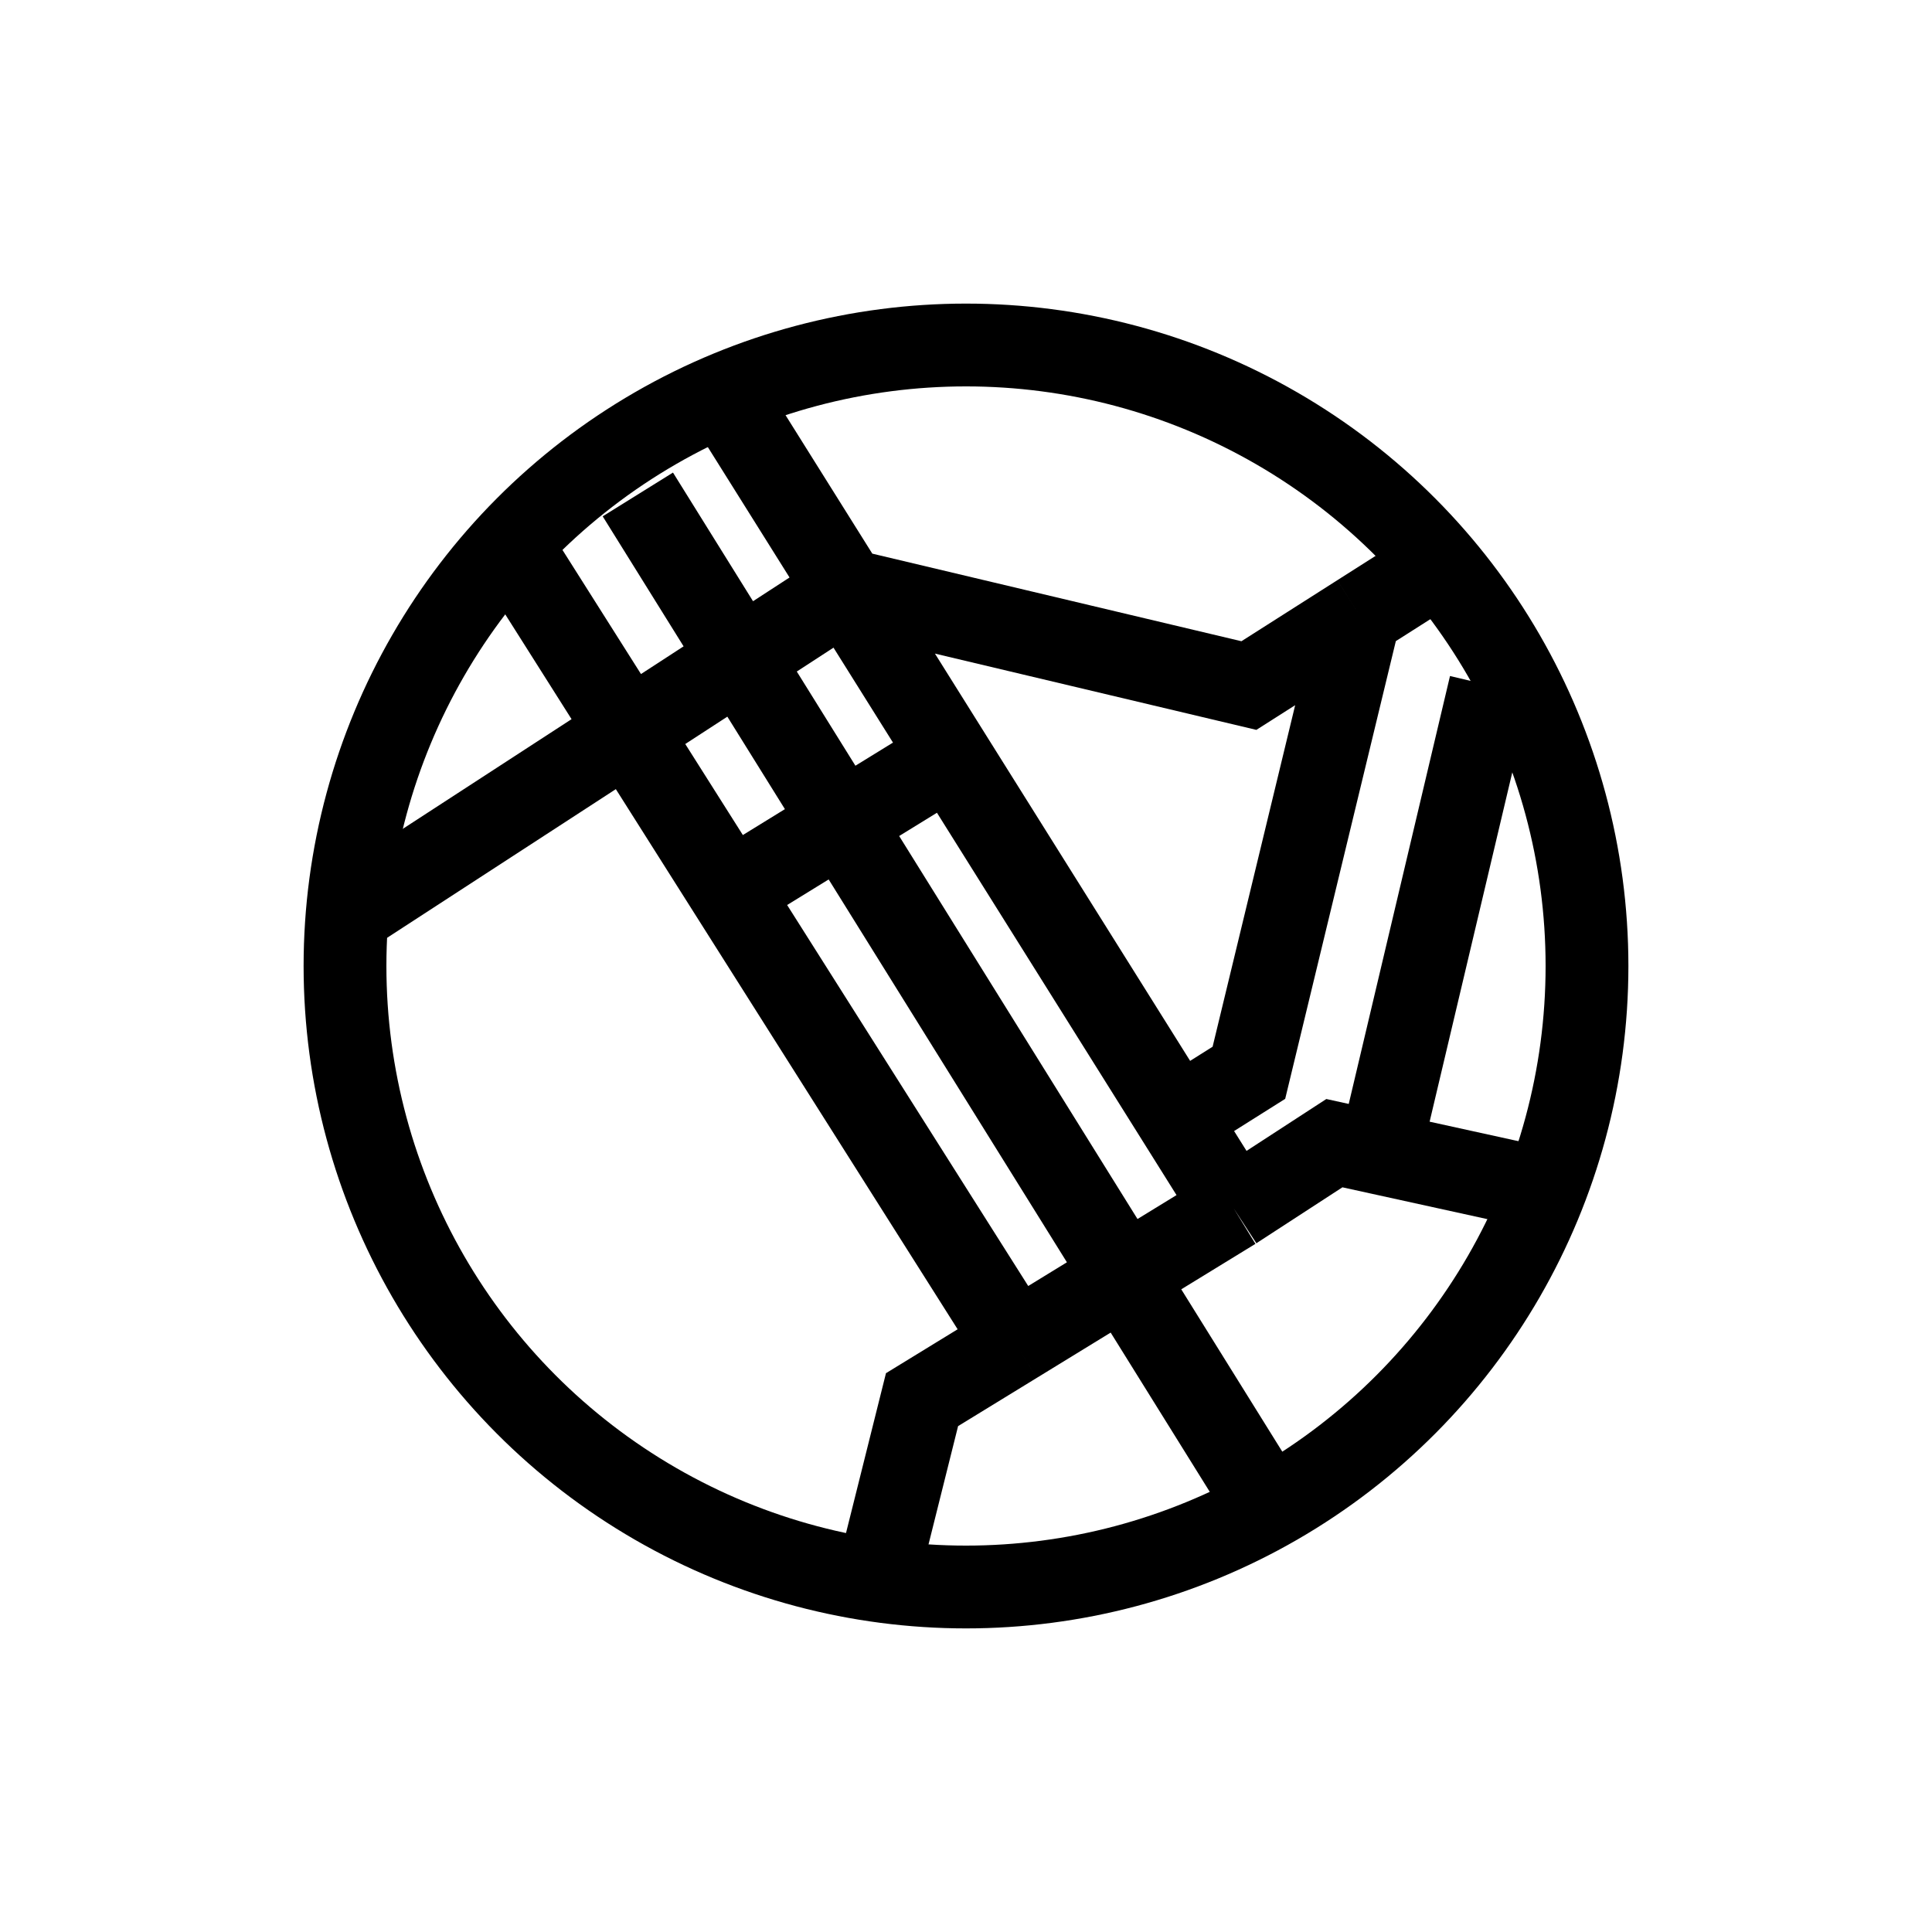
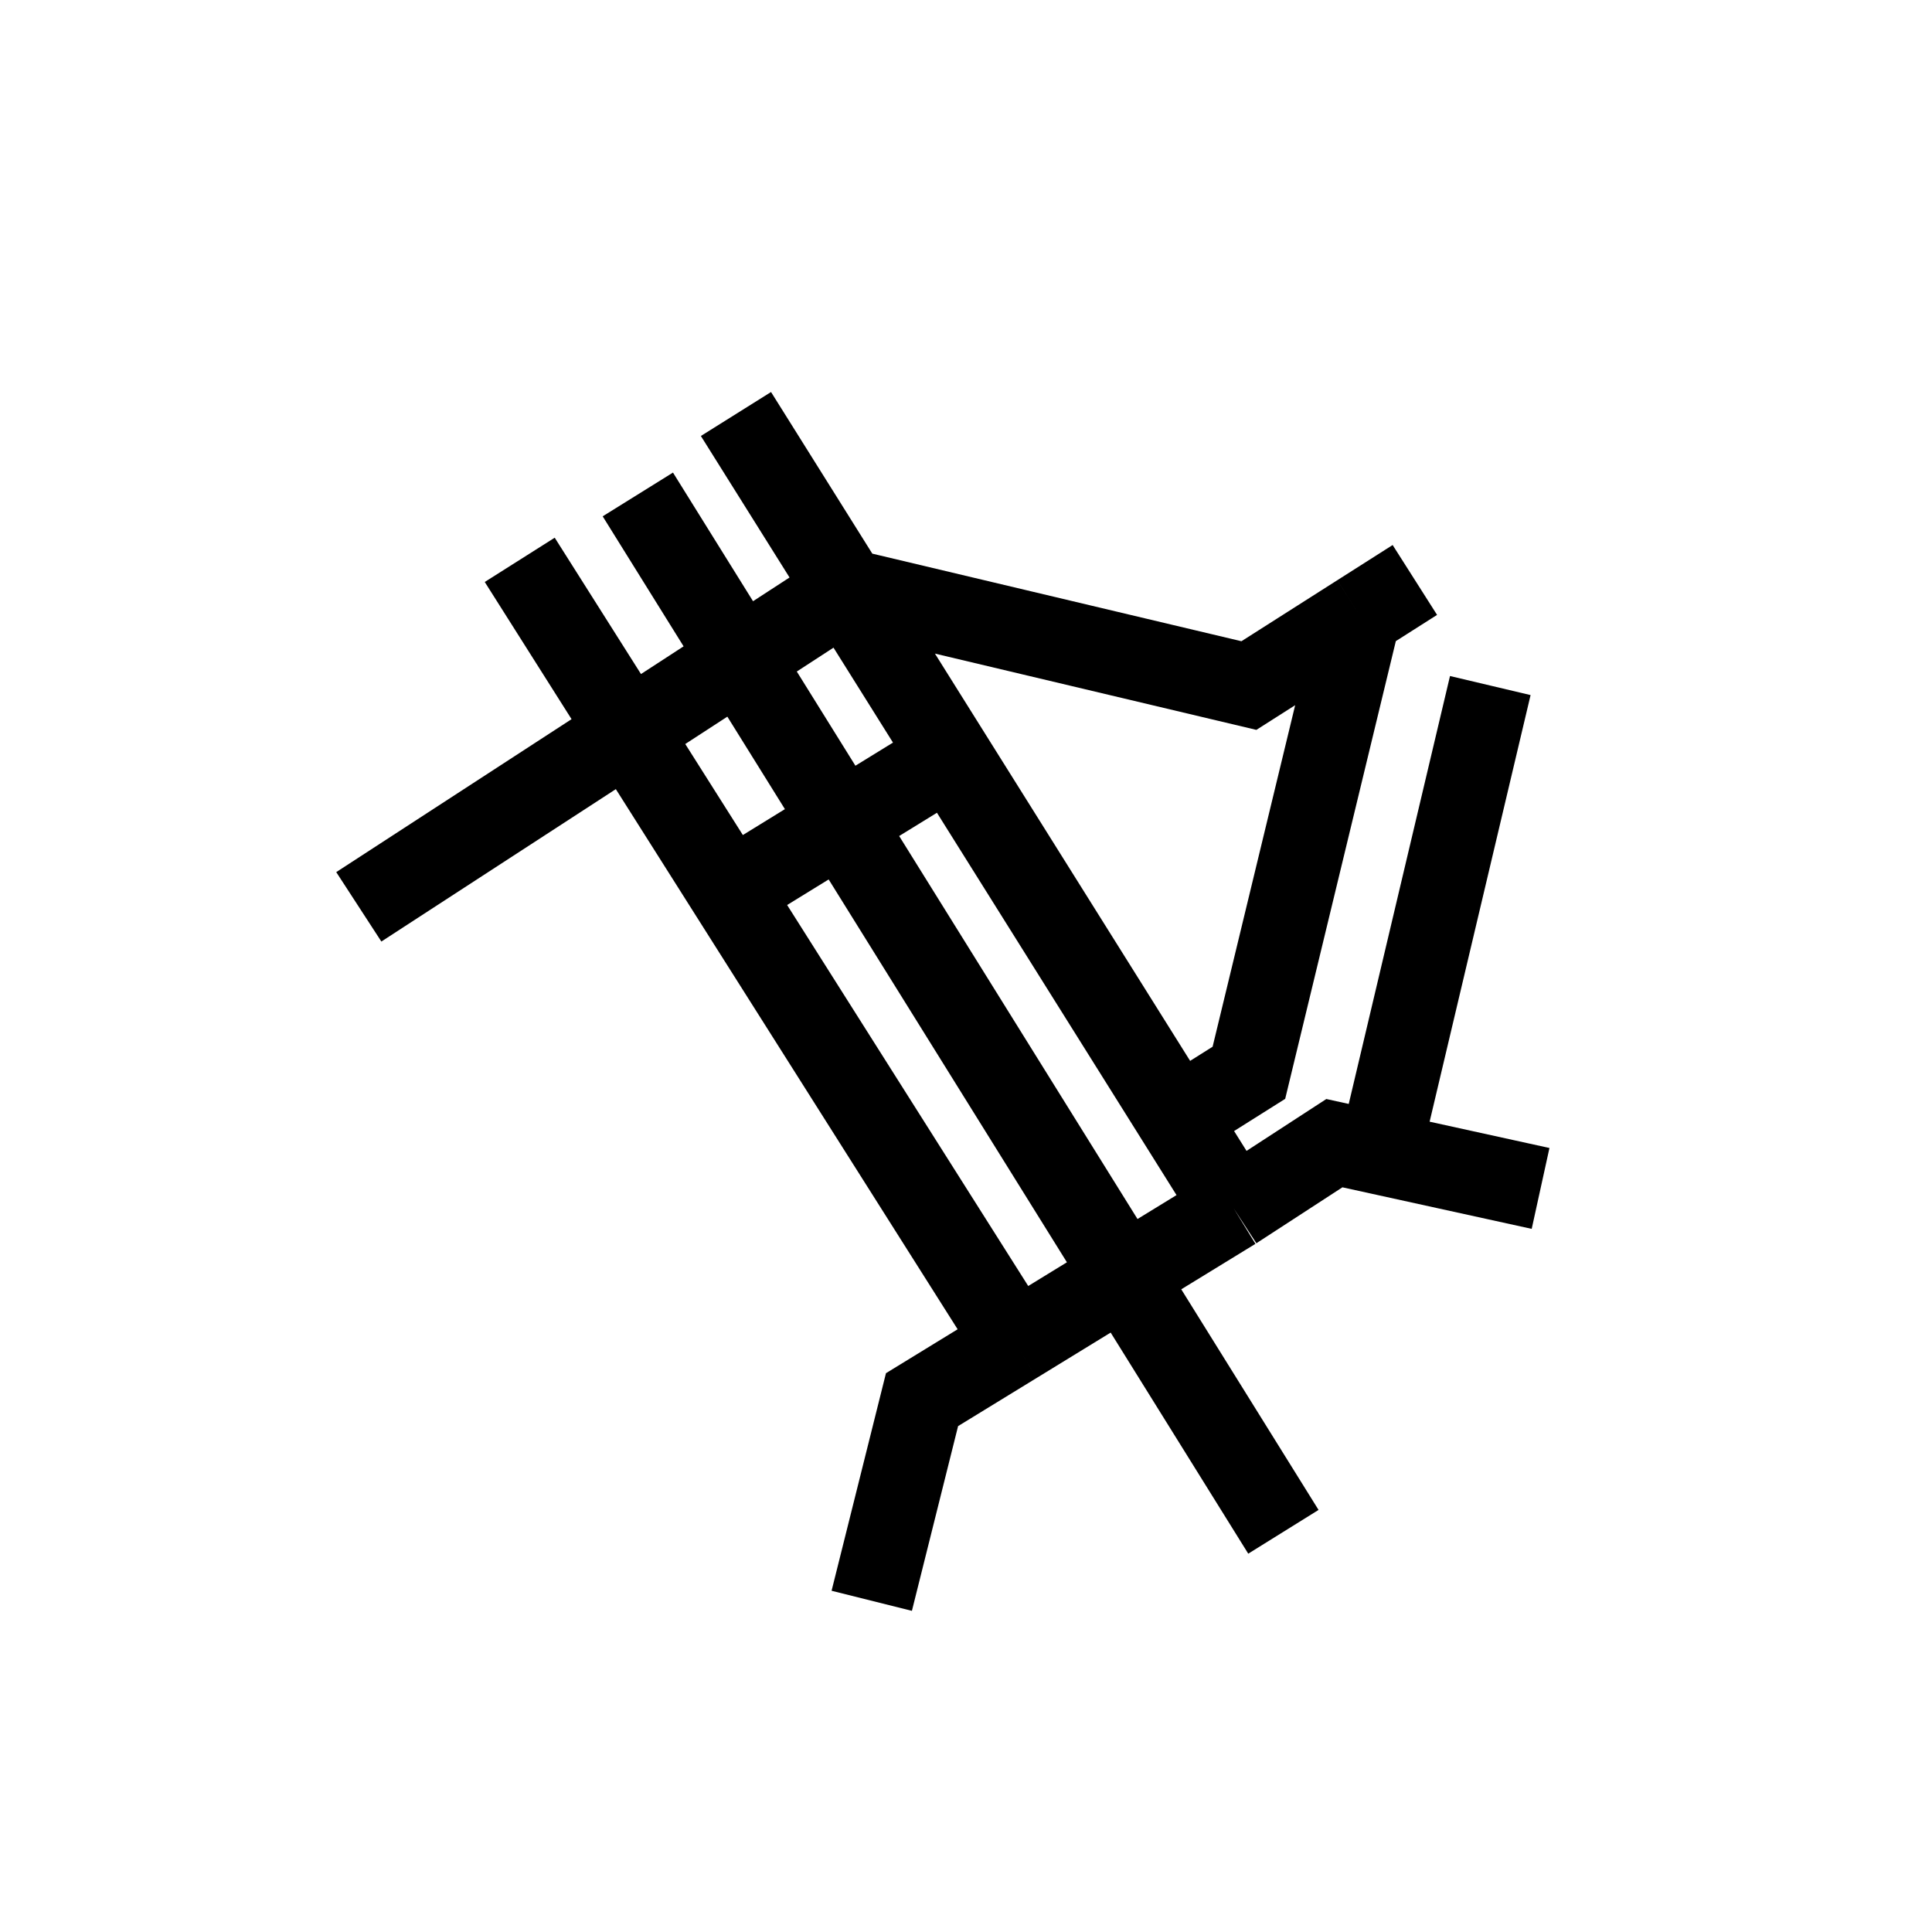
<svg xmlns="http://www.w3.org/2000/svg" width="70" height="70" viewBox="0 0 70 70" fill="none">
  <path d="M26.665 15L30.661 21.377M44.703 43.788L42.648 40.508M44.703 43.788L48.347 41.419L49.987 41.779M44.703 43.788L40.148 46.58L36.778 48.646M13 32.856L30.661 21.377M30.661 21.377L45.25 24.839L49.258 22.288M30.661 21.377L34.428 27.39M51.263 21.013L49.258 22.288M49.258 22.288L45.25 38.869L42.648 40.508M42.648 40.508L34.428 27.39M55.818 43.059L49.987 41.779M49.987 41.779L53.996 24.839M31.585 58L33.407 50.712L36.778 48.646M46.5 55.5L23.11 17.915M18.831 20.284L26.44 32.309M36.778 48.646L26.44 32.309M26.44 32.309L34.428 27.39" stroke="black" stroke-width="3" />
-   <circle cx="35" cy="35" r="22.5" stroke="black" stroke-width="3" />
</svg>